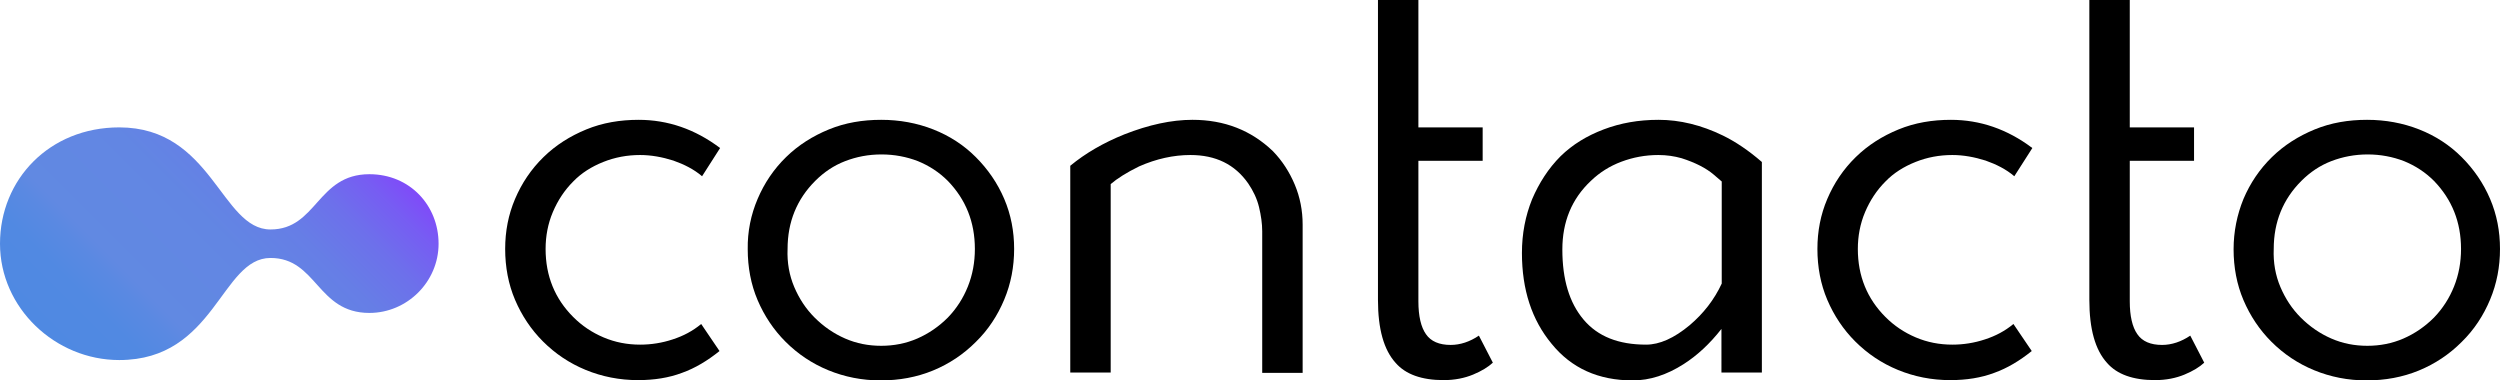
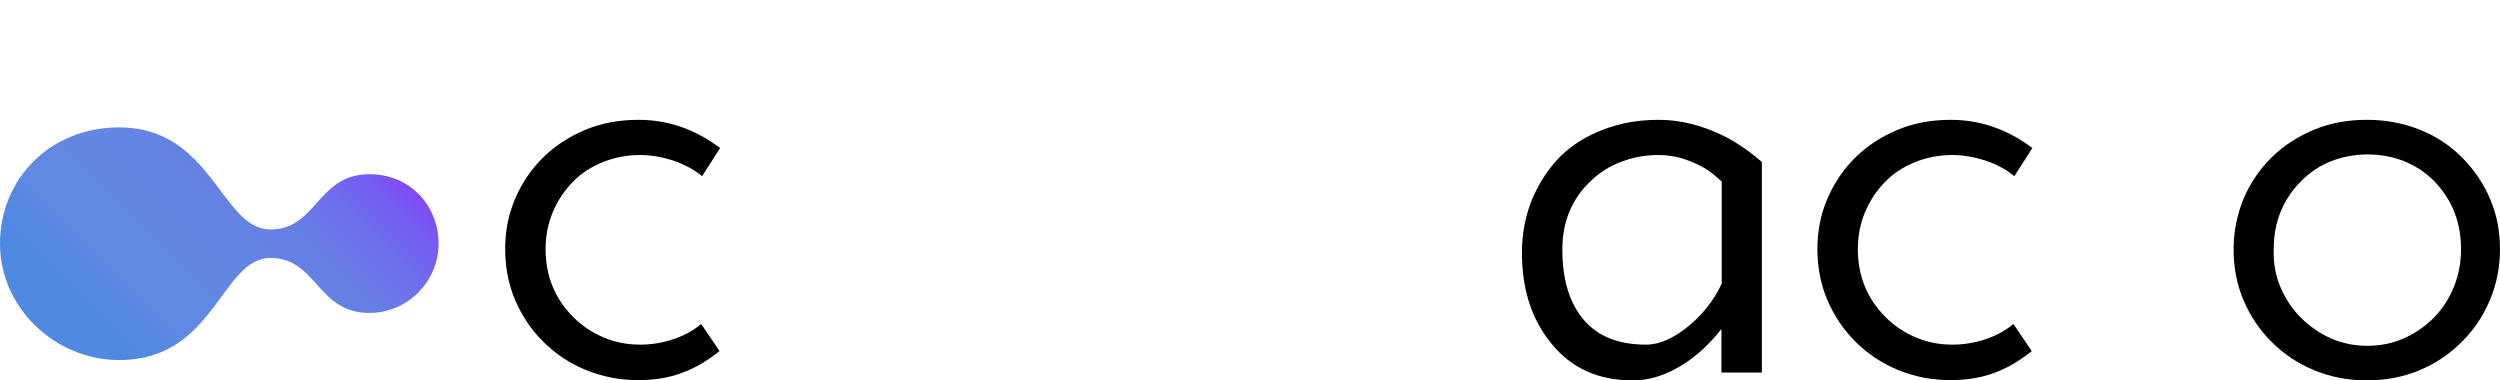
<svg xmlns="http://www.w3.org/2000/svg" version="1.1" id="Livello_1" x="0px" y="0px" viewBox="0 0 859.6 130.8" style="enable-background:new 0 0 859.6 130.8;" xml:space="preserve">
  <style type="text/css">
	.st0{fill:url(#SVGID_1_);}
	.st1{fill:url(#SVGID_00000086686124435617224690000007964710105076080285_);}
</style>
  <g>
    <path d="M241.4,60.6c-2.8-2.4-6.2-4.1-9.9-5.4c-3.8-1.2-7.6-1.9-11.4-1.9c-4.5,0-8.7,0.8-12.7,2.4c-4,1.6-7.5,3.8-10.3,6.7   c-3,3-5.3,6.5-7,10.5c-1.7,4-2.5,8.3-2.5,12.7c0,9.3,3.2,17.1,9.5,23.4c3,3,6.4,5.3,10.4,7c4,1.7,8.2,2.5,12.6,2.5   c3.8,0,7.6-0.6,11.2-1.8c3.7-1.2,6.9-2.9,9.8-5.3l6.3,9.3c-4.1,3.3-8.4,5.9-12.9,7.5c-4.5,1.7-9.6,2.5-15.1,2.5   c-6.4,0-12.4-1.2-18-3.5s-10.5-5.6-14.7-9.8c-4.1-4.1-7.3-8.9-9.6-14.3c-2.3-5.4-3.4-11.3-3.4-17.5c0-6.1,1.1-11.8,3.4-17.2   c2.3-5.4,5.5-10.2,9.8-14.4c4.2-4.1,9.1-7.2,14.7-9.5s11.6-3.3,18-3.3c10,0,19.4,3.2,28,9.7L241.4,60.6z" />
-     <path d="M260.5,68.4c2.3-5.4,5.5-10.2,9.8-14.4c4.2-4.1,9.1-7.2,14.7-9.5s11.6-3.3,18-3.3c6.3,0,12.3,1.1,17.9,3.3   c5.6,2.2,10.5,5.4,14.6,9.5c4.2,4.2,7.5,9,9.8,14.4c2.3,5.4,3.4,11.1,3.4,17.2c0,6.1-1.1,11.9-3.4,17.4c-2.3,5.5-5.5,10.4-9.8,14.6   c-4.2,4.2-9.1,7.5-14.7,9.8s-11.6,3.4-18,3.4c-6.4,0-12.4-1.2-18-3.5s-10.5-5.6-14.7-9.8c-4.1-4.1-7.3-8.9-9.6-14.3   c-2.3-5.4-3.4-11.3-3.4-17.5C257,79.6,258.2,73.8,260.5,68.4z M273.1,98.7c1.7,4,4,7.5,7,10.5c3.1,3.1,6.6,5.5,10.5,7.2   s8,2.5,12.4,2.5c4.3,0,8.5-0.8,12.4-2.5s7.4-4.1,10.5-7.2c3-3.1,5.3-6.7,6.9-10.7c1.6-4,2.4-8.3,2.4-12.9c0-9.2-3.1-17-9.3-23.4   c-3-3-6.4-5.2-10.3-6.8c-3.9-1.5-8.1-2.3-12.5-2.3c-4.5,0-8.6,0.8-12.5,2.3c-3.9,1.5-7.3,3.8-10.3,6.8c-6.3,6.3-9.5,14.1-9.5,23.4   C270.6,90.3,271.4,94.7,273.1,98.7z" />
-     <path d="M447.8,128.2H434V79.5c0-2.6-0.4-5.4-1.1-8.3c-0.7-2.9-2-5.6-3.7-8.1c-4.6-6.6-11.2-9.8-19.9-9.8c-5.8,0-11.7,1.3-17.6,3.9   c-4.3,2.1-7.6,4.2-9.8,6.1v64.8h-13.9V57c5.2-4.3,11.4-7.9,18.6-10.8c8.4-3.3,16.2-5,23.4-5c11,0,20.2,3.6,27.7,10.8   c3.2,3.3,5.7,7.2,7.5,11.5c1.8,4.3,2.7,8.9,2.7,13.7V128.2z" />
-     <path d="M487.7,0v43.8h22.1v11.5h-22.1v48.3c0,5.1,0.9,8.9,2.6,11.3c1.7,2.5,4.6,3.7,8.5,3.7c3.3,0,6.6-1.1,9.7-3.2l4.8,9.3   c-1.6,1.5-3.9,2.9-6.8,4.1c-2.9,1.2-6.3,1.9-10.1,1.9c-7.6,0-13.1-2-16.5-5.9c-4.1-4.5-6.1-11.7-6.1-21.7V0H487.7z" />
    <path d="M591.9,113.1c-4,5.1-8.3,9.1-13,12.1c-5.8,3.7-11.6,5.6-17.5,5.6c-11.8,0-21.1-4.2-27.9-12.6c-6.8-8.2-10.2-18.6-10.2-31.2   c0-6.7,1.2-12.8,3.5-18.5c2.4-5.6,5.6-10.6,9.8-14.8c4.1-4,9-7,14.8-9.2c5.8-2.2,12-3.3,18.9-3.3c7.3,0,14.7,1.8,22.1,5.4   c4.3,2.1,8.8,5.1,13.4,9.1v72.4h-13.9V113.1z M581,111.8c4.7-4,8.4-8.7,11-14.3V62.4l-2.8-2.4c-2.6-2.2-6.3-4.1-11-5.6   c-2.5-0.7-5.1-1.1-8-1.1c-4.5,0-8.7,0.8-12.7,2.3c-4,1.5-7.5,3.7-10.5,6.6c-6.6,6.2-9.8,14.1-9.8,23.6c0,10.3,2.4,18.3,7.3,24.1   c4.9,5.8,12,8.6,21.5,8.6C570.6,118.5,575.6,116.3,581,111.8z" />
    <path d="M692.6,60.6c-2.8-2.4-6.2-4.1-9.9-5.4c-3.8-1.2-7.6-1.9-11.4-1.9c-4.5,0-8.7,0.8-12.7,2.4c-4,1.6-7.5,3.8-10.3,6.7   c-3,3-5.3,6.5-7,10.5c-1.7,4-2.5,8.3-2.5,12.7c0,9.3,3.2,17.1,9.5,23.4c3,3,6.4,5.3,10.4,7c4,1.7,8.2,2.5,12.6,2.5   c3.8,0,7.6-0.6,11.2-1.8c3.7-1.2,6.9-2.9,9.8-5.3l6.3,9.3c-4.1,3.3-8.4,5.9-12.9,7.5c-4.5,1.7-9.6,2.5-15.1,2.5   c-6.4,0-12.4-1.2-18-3.5s-10.5-5.6-14.7-9.8c-4.1-4.1-7.3-8.9-9.6-14.3c-2.3-5.4-3.4-11.3-3.4-17.5c0-6.1,1.1-11.8,3.4-17.2   c2.3-5.4,5.5-10.2,9.8-14.4c4.2-4.1,9.1-7.2,14.7-9.5s11.6-3.3,18-3.3c10,0,19.4,3.2,28,9.7L692.6,60.6z" />
-     <path d="M732.3,0v43.8h22.1v11.5h-22.1v48.3c0,5.1,0.9,8.9,2.6,11.3c1.7,2.5,4.6,3.7,8.5,3.7c3.3,0,6.6-1.1,9.7-3.2l4.8,9.3   c-1.6,1.5-3.9,2.9-6.8,4.1c-2.9,1.2-6.3,1.9-10.1,1.9c-7.6,0-13.1-2-16.5-5.9c-4.1-4.5-6.1-11.7-6.1-21.7V0H732.3z" />
    <path d="M771.4,68.4c2.3-5.4,5.5-10.2,9.8-14.4c4.2-4.1,9.1-7.2,14.7-9.5s11.6-3.3,18-3.3c6.3,0,12.3,1.1,17.9,3.3   s10.5,5.4,14.6,9.5c4.2,4.2,7.5,9,9.8,14.4c2.3,5.4,3.4,11.1,3.4,17.2c0,6.1-1.1,11.9-3.4,17.4c-2.3,5.5-5.5,10.4-9.8,14.6   c-4.2,4.2-9.1,7.5-14.7,9.8s-11.6,3.4-18,3.4c-6.4,0-12.4-1.2-18-3.5s-10.5-5.6-14.7-9.8c-4.1-4.1-7.3-8.9-9.6-14.3   c-2.3-5.4-3.4-11.3-3.4-17.5C768,79.6,769.2,73.8,771.4,68.4z M784.1,98.7c1.7,4,4,7.5,7,10.5c3.1,3.1,6.6,5.5,10.5,7.2   s8,2.5,12.4,2.5c4.3,0,8.5-0.8,12.4-2.5s7.4-4.1,10.5-7.2c3-3.1,5.3-6.7,6.9-10.7c1.6-4,2.4-8.3,2.4-12.9c0-9.2-3.1-17-9.3-23.4   c-3-3-6.4-5.2-10.3-6.8c-3.9-1.5-8.1-2.3-12.5-2.3s-8.6,0.8-12.5,2.3c-3.9,1.5-7.3,3.8-10.3,6.8c-6.3,6.3-9.5,14.1-9.5,23.4   C781.6,90.3,782.4,94.7,784.1,98.7z" />
  </g>
  <linearGradient id="SVGID_1_" gradientUnits="userSpaceOnUse" x1="27.943" y1="127.705" x2="116.476" y2="39.172">
    <stop offset="1.138505e-03" style="stop-color:#4F89E2" />
    <stop offset="0.151" style="stop-color:#5189E2" />
    <stop offset="0.239" style="stop-color:#5A89E2" />
    <stop offset="0.281" style="stop-color:#6189E2" />
    <stop offset="0.535" style="stop-color:#6286E3" />
    <stop offset="0.689" style="stop-color:#667EE6" />
    <stop offset="0.816" style="stop-color:#6D70EB" />
    <stop offset="0.928" style="stop-color:#775CF3" />
    <stop offset="1" style="stop-color:#804AF9" />
  </linearGradient>
  <path class="st0" d="M127,59.9c-18,0-18,19-34,19c-17,0-20-35.1-52-35.1c-24,0-41,17.9-41,40s19,40,41,40c33,0,35-35.1,52-35.1  c16,0,16,18.9,34,18.9c13,0,23.8-10.7,23.8-23.8S141,59.9,127,59.9z" />
</svg>